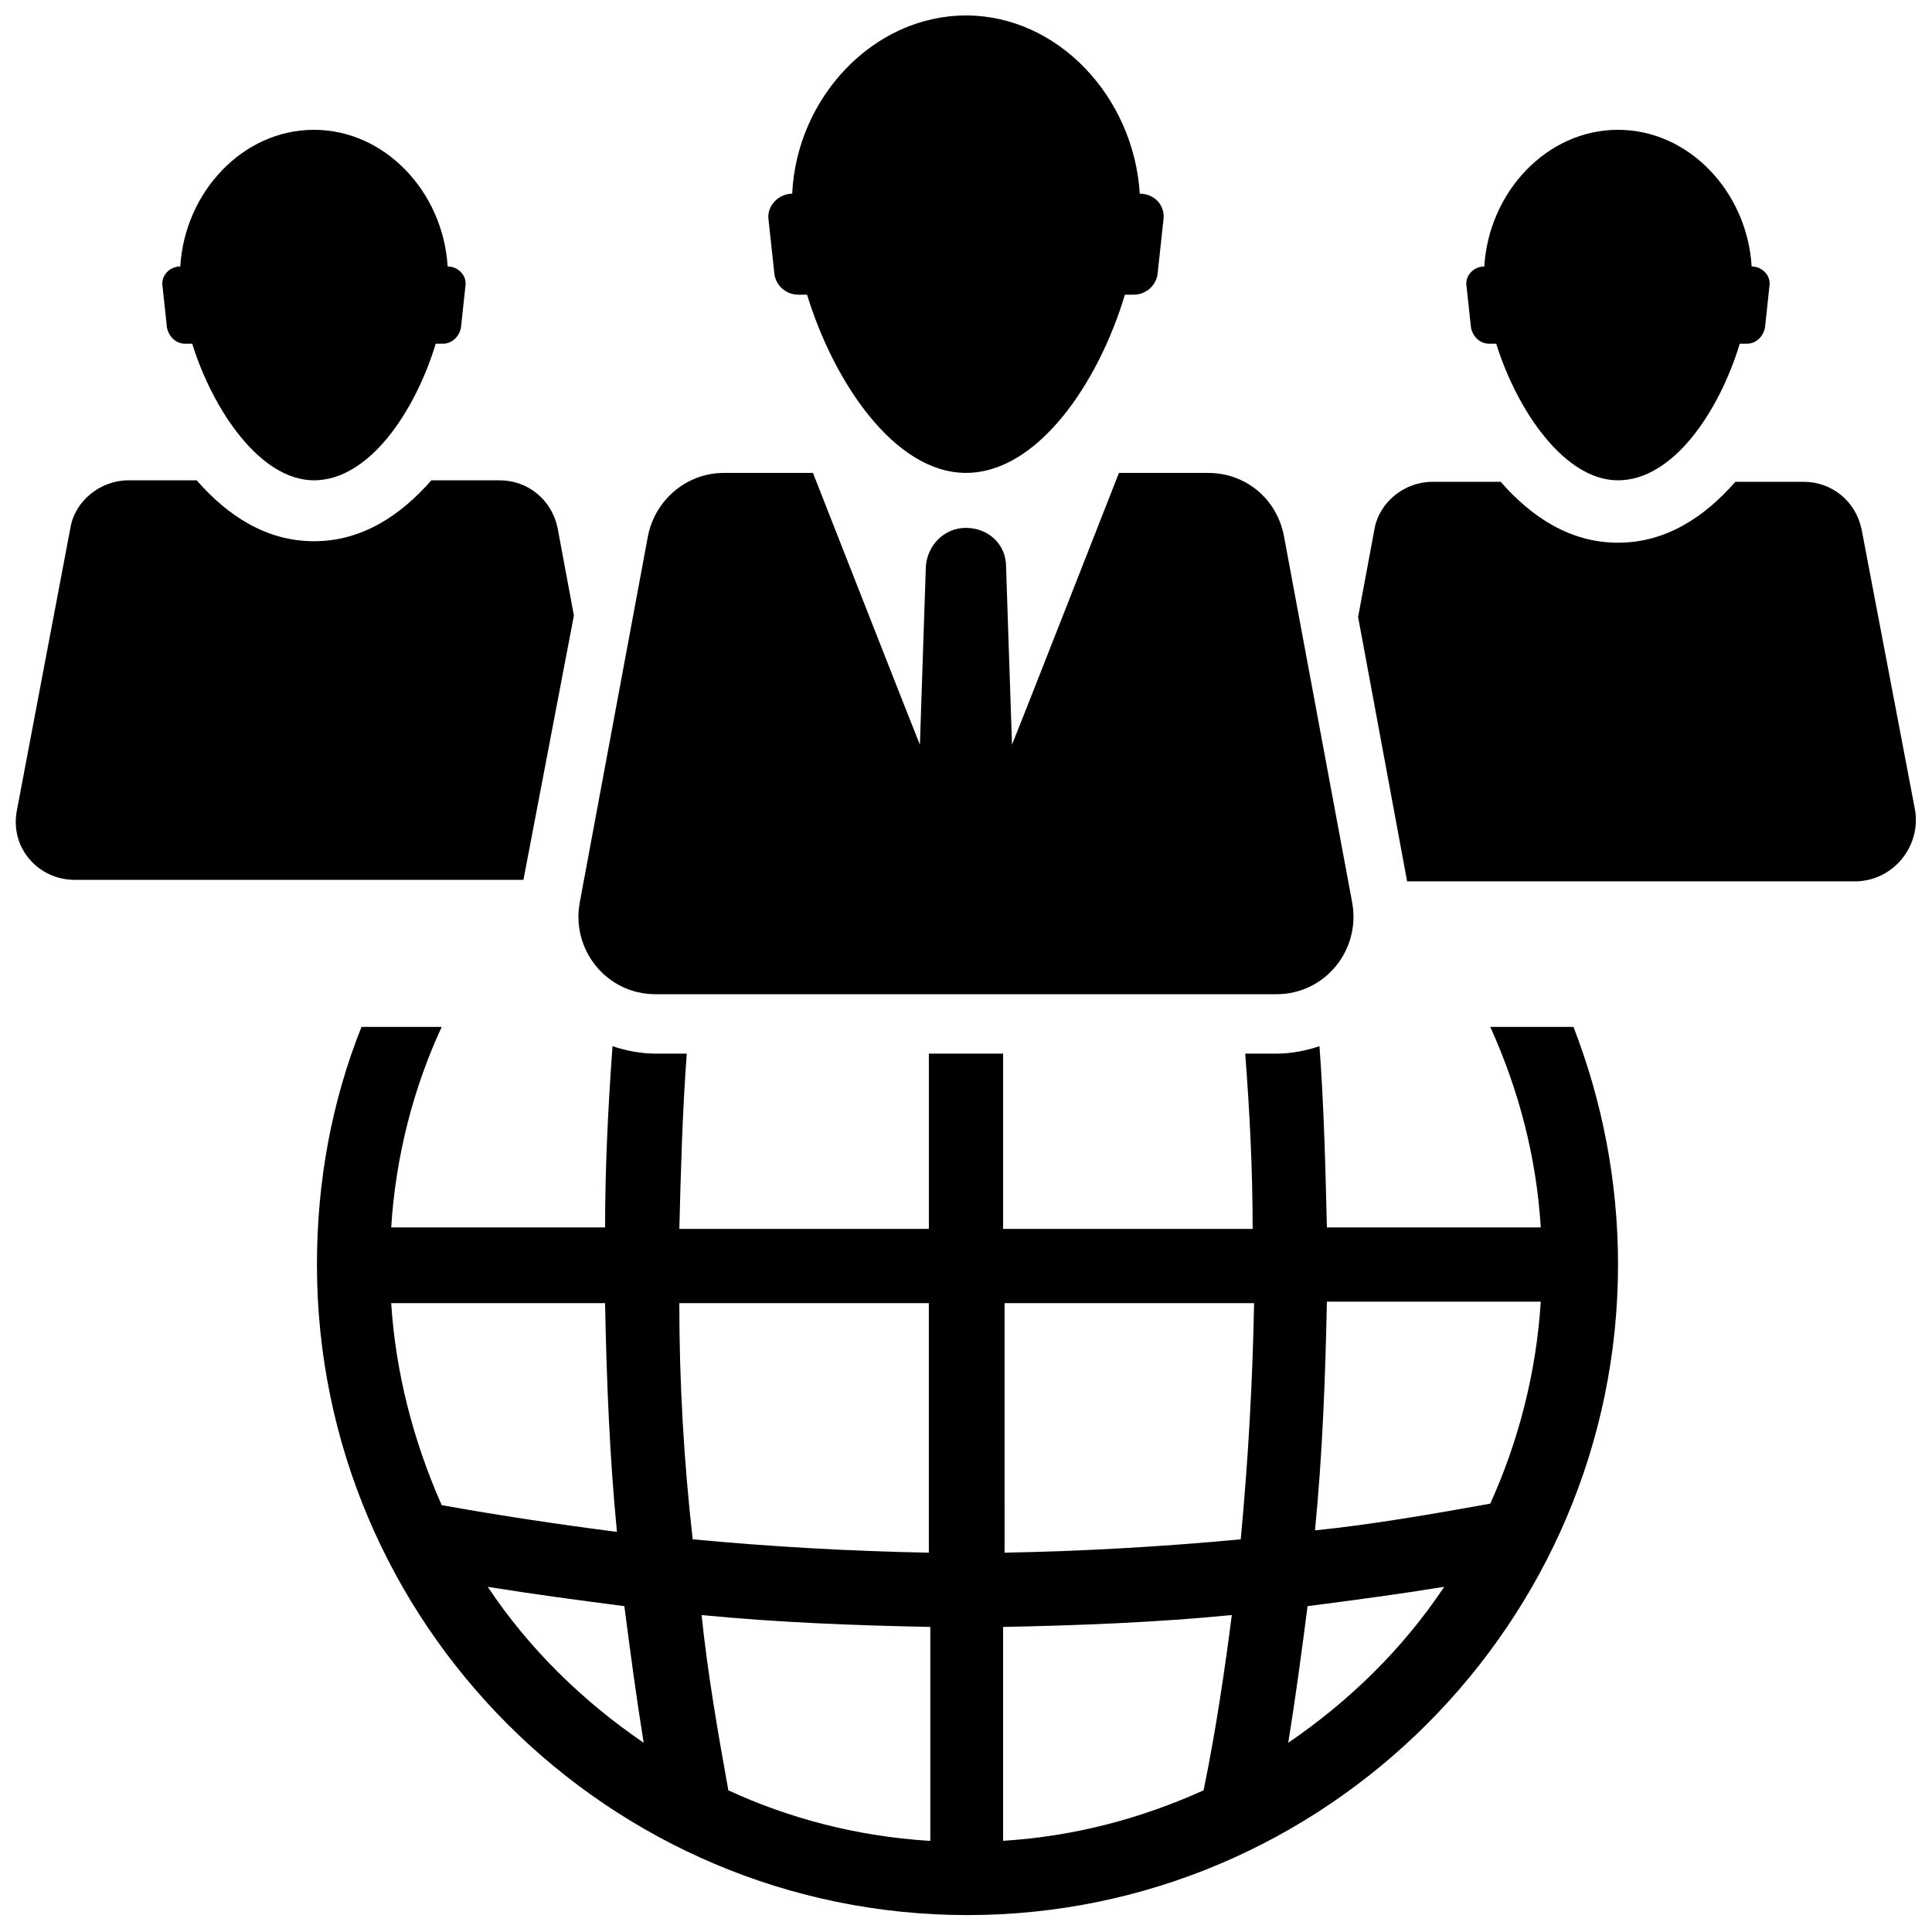
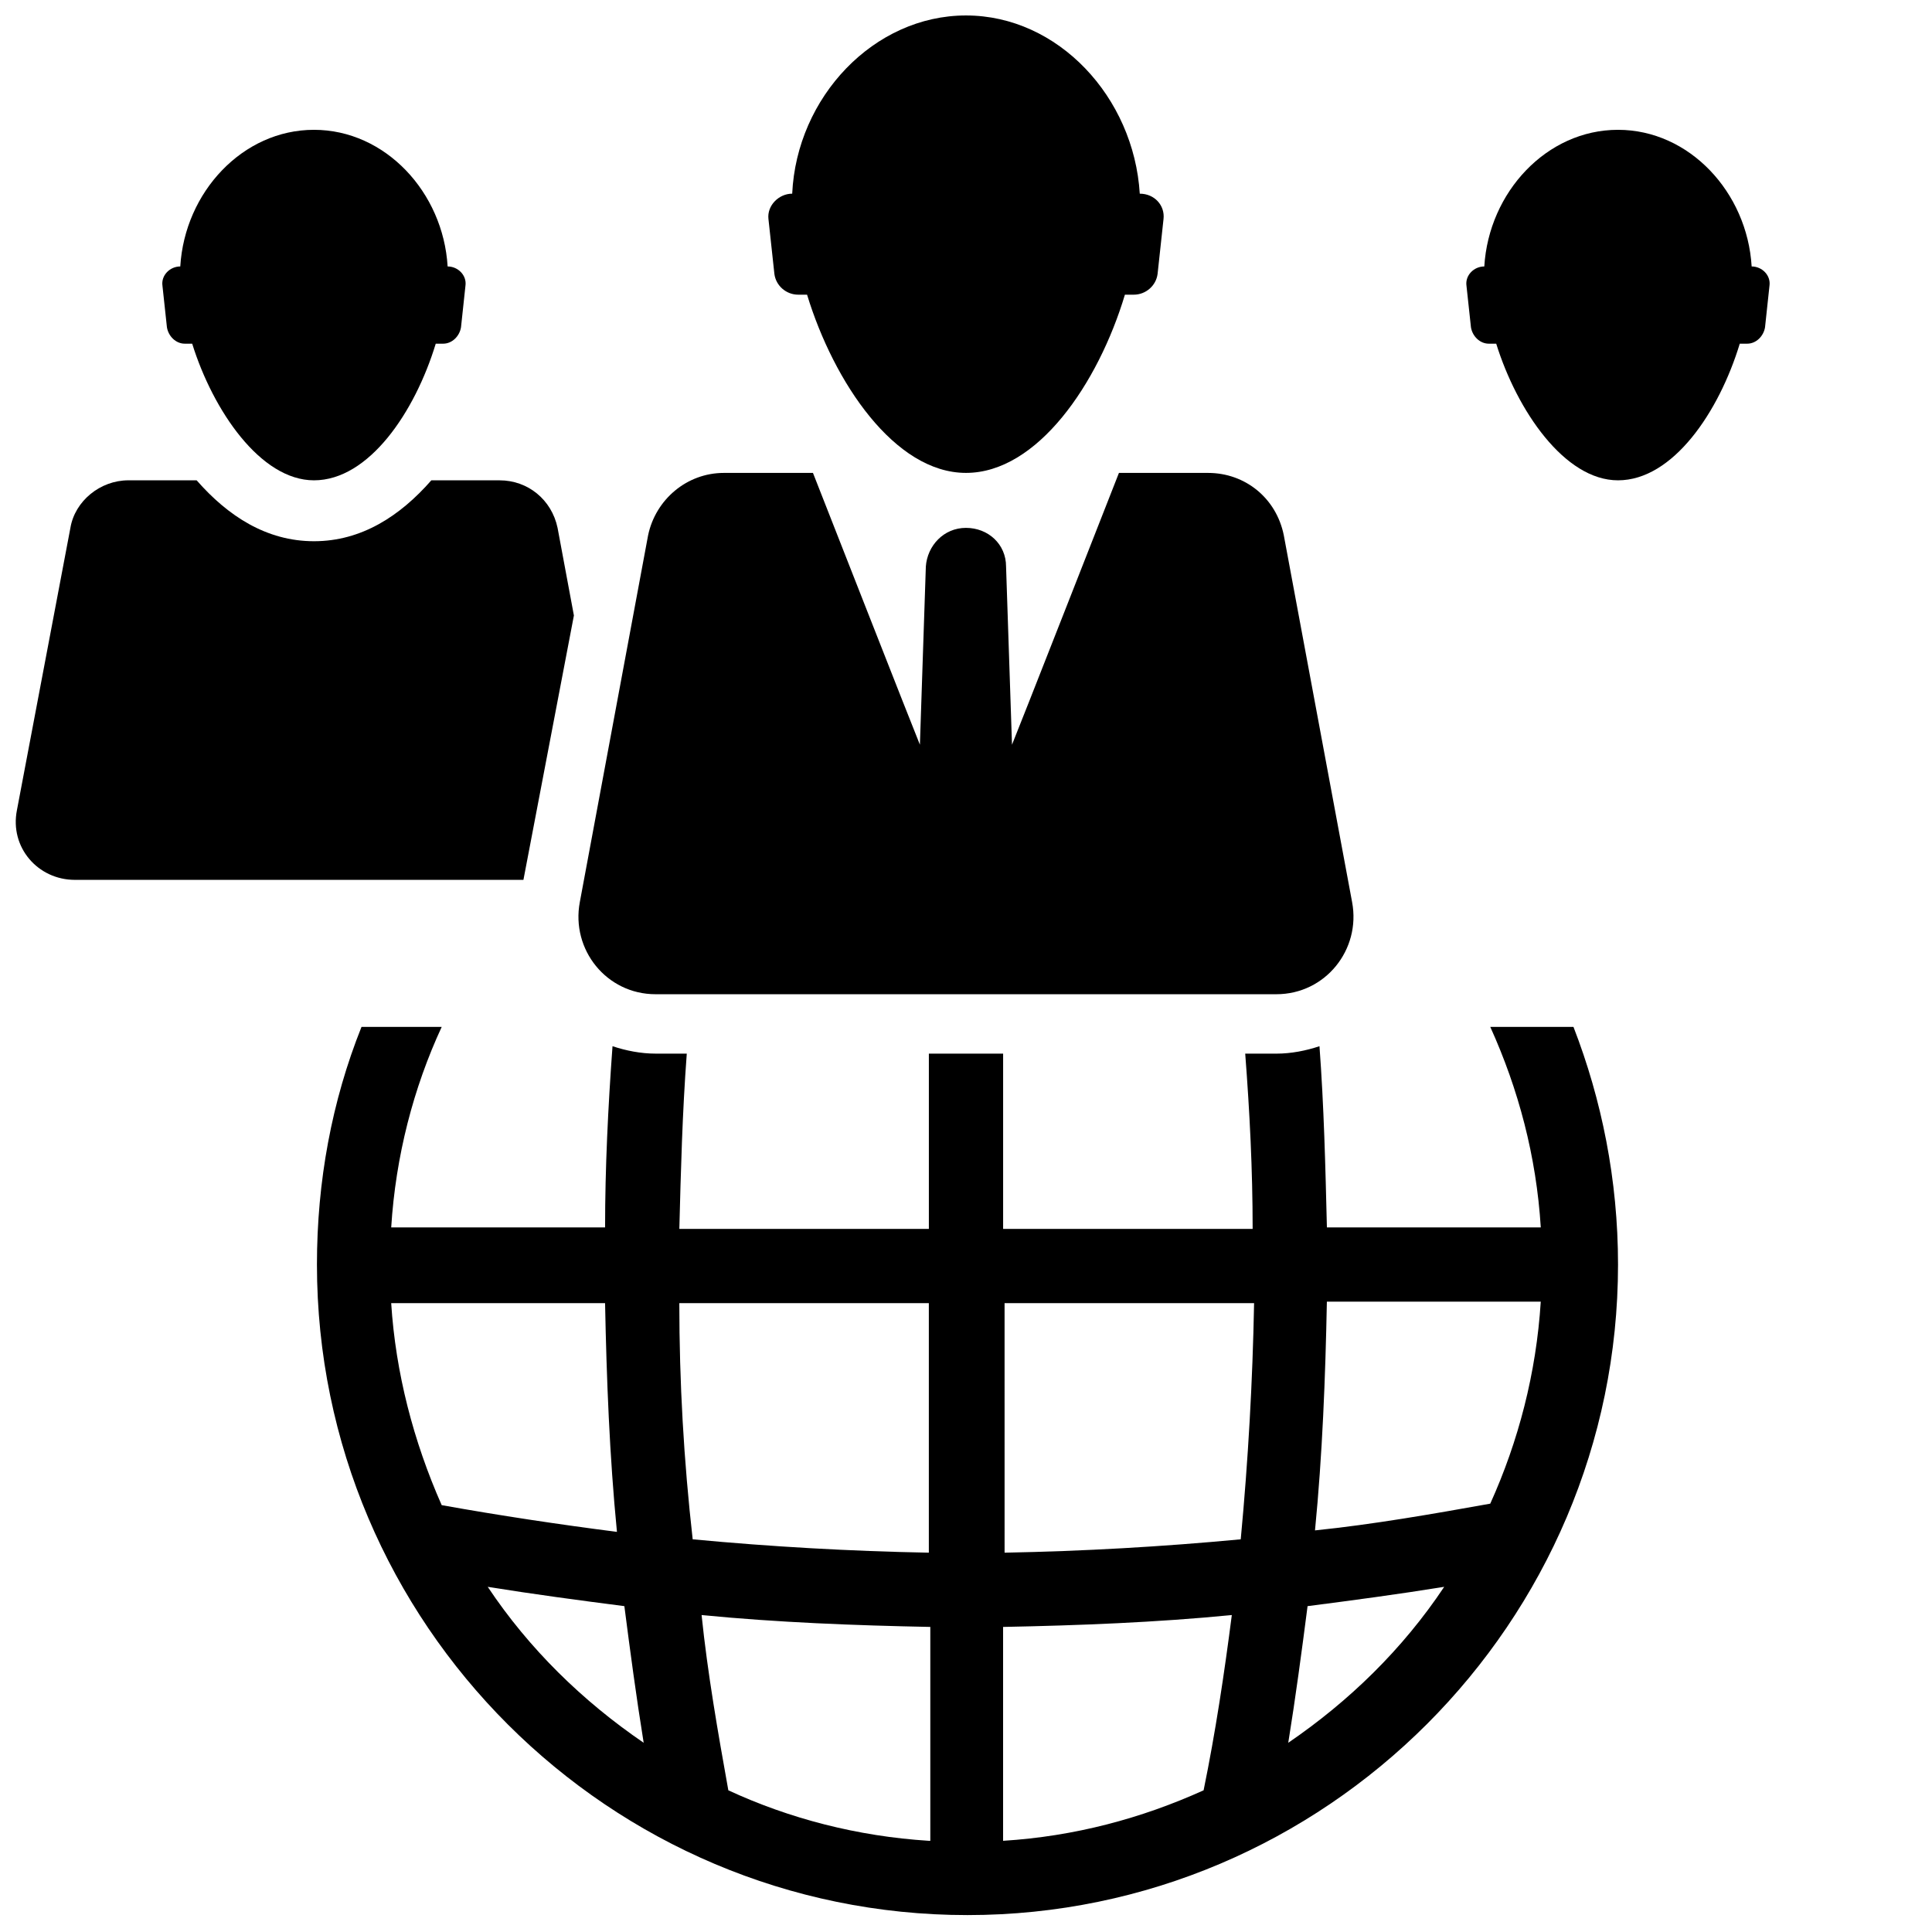
<svg xmlns="http://www.w3.org/2000/svg" width="800px" height="800px" version="1.1" viewBox="144 144 512 512">
  <defs>
    <clipPath id="d">
      <path d="m347 148.09h106v121.91h-106z" />
    </clipPath>
    <clipPath id="c">
      <path d="m148.09 271h148.91v107h-148.91z" />
    </clipPath>
    <clipPath id="b">
      <path d="m503 271h148.9v107h-148.9z" />
    </clipPath>
    <clipPath id="a">
      <path d="m227 416h346v235.9h-346z" />
    </clipPath>
  </defs>
  <g clip-path="url(#d)">
    <path d="m349.22 216.58c0.395 3.148 3.148 5.512 6.297 5.512h2.363c7.086 23.223 23.223 47.23 42.117 47.23s35.031-23.617 42.117-47.23h2.363c3.148 0 5.902-2.363 6.297-5.512l1.574-14.562c0.395-3.543-2.363-6.691-6.297-6.691-1.574-25.586-21.648-47.23-46.051-47.23-24.41-0.004-44.875 21.645-46.059 47.227-3.543 0-6.691 3.148-6.297 6.691z" />
  </g>
  <path d="m188.24 230.75c0.395 2.363 2.363 4.328 4.723 4.328h1.969c5.512 17.711 18.105 36.211 32.273 36.211 14.562 0 26.766-18.105 32.273-36.211h1.969c2.363 0 4.328-1.969 4.723-4.328l1.18-11.02c0.395-2.754-1.969-5.117-4.723-5.117-1.18-19.68-16.531-36.211-35.426-36.211s-34.242 16.531-35.426 36.211c-2.754 0-5.117 2.363-4.723 5.117z" />
  <path d="m533.82 230.75c0.395 2.363 2.363 4.328 4.723 4.328h1.969c5.512 17.711 18.105 36.211 32.273 36.211 14.562 0 26.766-18.105 32.273-36.211h1.969c2.363 0 4.328-1.969 4.723-4.328l1.18-11.02c0.395-2.754-1.969-5.117-4.723-5.117-1.18-19.68-16.531-36.211-35.426-36.211-18.895 0-34.242 16.531-35.426 36.211-2.754 0-5.117 2.363-4.723 5.117z" />
  <g clip-path="url(#c)">
    <path d="m296.09 307.11-4.328-23.223c-1.574-7.477-7.871-12.594-15.352-12.594h-18.105c-8.266 9.445-18.5 16.137-31.094 16.137s-22.828-6.691-31.094-16.137l-18.105-0.004c-7.477 0-14.168 5.512-15.352 12.594l-14.168 74.789c-1.969 9.84 5.512 18.5 15.352 18.5h118.87z" />
  </g>
  <g clip-path="url(#b)">
-     <path d="m651.51 358.67-14.168-74.391c-1.574-7.477-7.871-12.594-15.352-12.594h-18.105c-8.266 9.445-18.5 16.137-31.094 16.137s-22.828-6.691-31.094-16.137h-18.105c-7.477 0-14.168 5.512-15.352 12.594l-4.328 23.223 12.988 70.062 119.26-0.004c9.84-0.395 16.926-9.445 15.348-18.891z" />
-   </g>
+     </g>
  <path d="m317.73 407.48h164.52c12.988 0 22.434-11.809 20.074-24.402l-18.102-97.219c-1.969-9.84-10.234-16.531-20.074-16.531h-23.617s-27.945 71.242-28.34 72.027l-1.574-47.23c0-5.902-4.723-10.234-10.629-10.234-5.902 0-10.234 4.723-10.629 10.234l-1.574 47.23c-0.395-0.789-28.34-72.027-28.34-72.027h-23.617c-9.84 0-18.105 7.086-20.074 16.531l-18.098 97.219c-2.363 12.594 7.082 24.402 20.07 24.402z" />
  <g clip-path="url(#a)">
    <path d="m538.94 416.14c7.477 16.531 12.203 34.242 13.383 53.137h-56.68c-0.395-16.137-0.789-32.273-1.969-48.02-3.543 1.18-7.477 1.969-11.414 1.969h-8.266c1.18 15.352 1.969 30.699 1.969 46.445l-66.125-0.004v-46.441h-19.68v46.445l-66.125-0.004c0.395-15.352 0.789-30.699 1.969-46.445h-8.266c-3.938 0-7.871-0.789-11.414-1.969-1.18 16.137-1.969 32.273-1.969 48.02l-56.68 0.004c1.18-18.895 5.902-37 13.383-53.137h-21.254c-7.871 19.68-11.809 40.934-11.809 62.977 0 95.25 77.539 172.4 172.4 172.4s172.4-77.539 172.4-172.4c0-22.434-4.328-43.691-11.809-62.977zm-291.27 73.211h56.68c0.395 20.074 1.18 40.539 3.148 60.613-15.352-1.969-31.094-4.328-46.445-7.086-7.481-16.926-12.203-35.031-13.383-53.527zm25.582 75.176c12.203 1.969 24.008 3.543 36.211 5.117 1.574 12.203 3.148 24.008 5.117 36.211-16.137-11.02-30.305-24.797-41.328-41.328zm116.9 67.305c-18.895-1.18-37-5.902-53.137-13.383-2.754-15.352-5.512-31.094-7.086-46.445 20.074 1.969 40.539 2.754 60.613 3.148v56.68zm0-76.355c-20.859-0.395-41.723-1.574-62.582-3.543-2.363-20.863-3.543-41.723-3.543-62.582h66.125zm72.816 62.973c-16.531 7.477-34.242 12.203-53.137 13.383v-56.68c20.074-0.395 40.539-1.18 60.613-3.148-1.969 15.352-4.328 31.098-7.477 46.445zm9.84-66.516c-20.859 1.969-41.723 3.148-62.582 3.543l-0.004-66.125h66.125c-0.391 20.859-1.574 41.719-3.539 62.582zm12.594 53.922c1.969-12.203 3.543-24.008 5.117-36.211 12.203-1.574 24.008-3.148 36.211-5.117-11.02 16.531-25.191 30.309-41.328 41.328zm53.531-63.371c-15.352 2.754-31.094 5.512-46.445 7.086 1.969-20.074 2.754-40.539 3.148-60.613h56.68c-1.184 18.891-5.906 36.996-13.383 53.527z" />
  </g>
</svg>